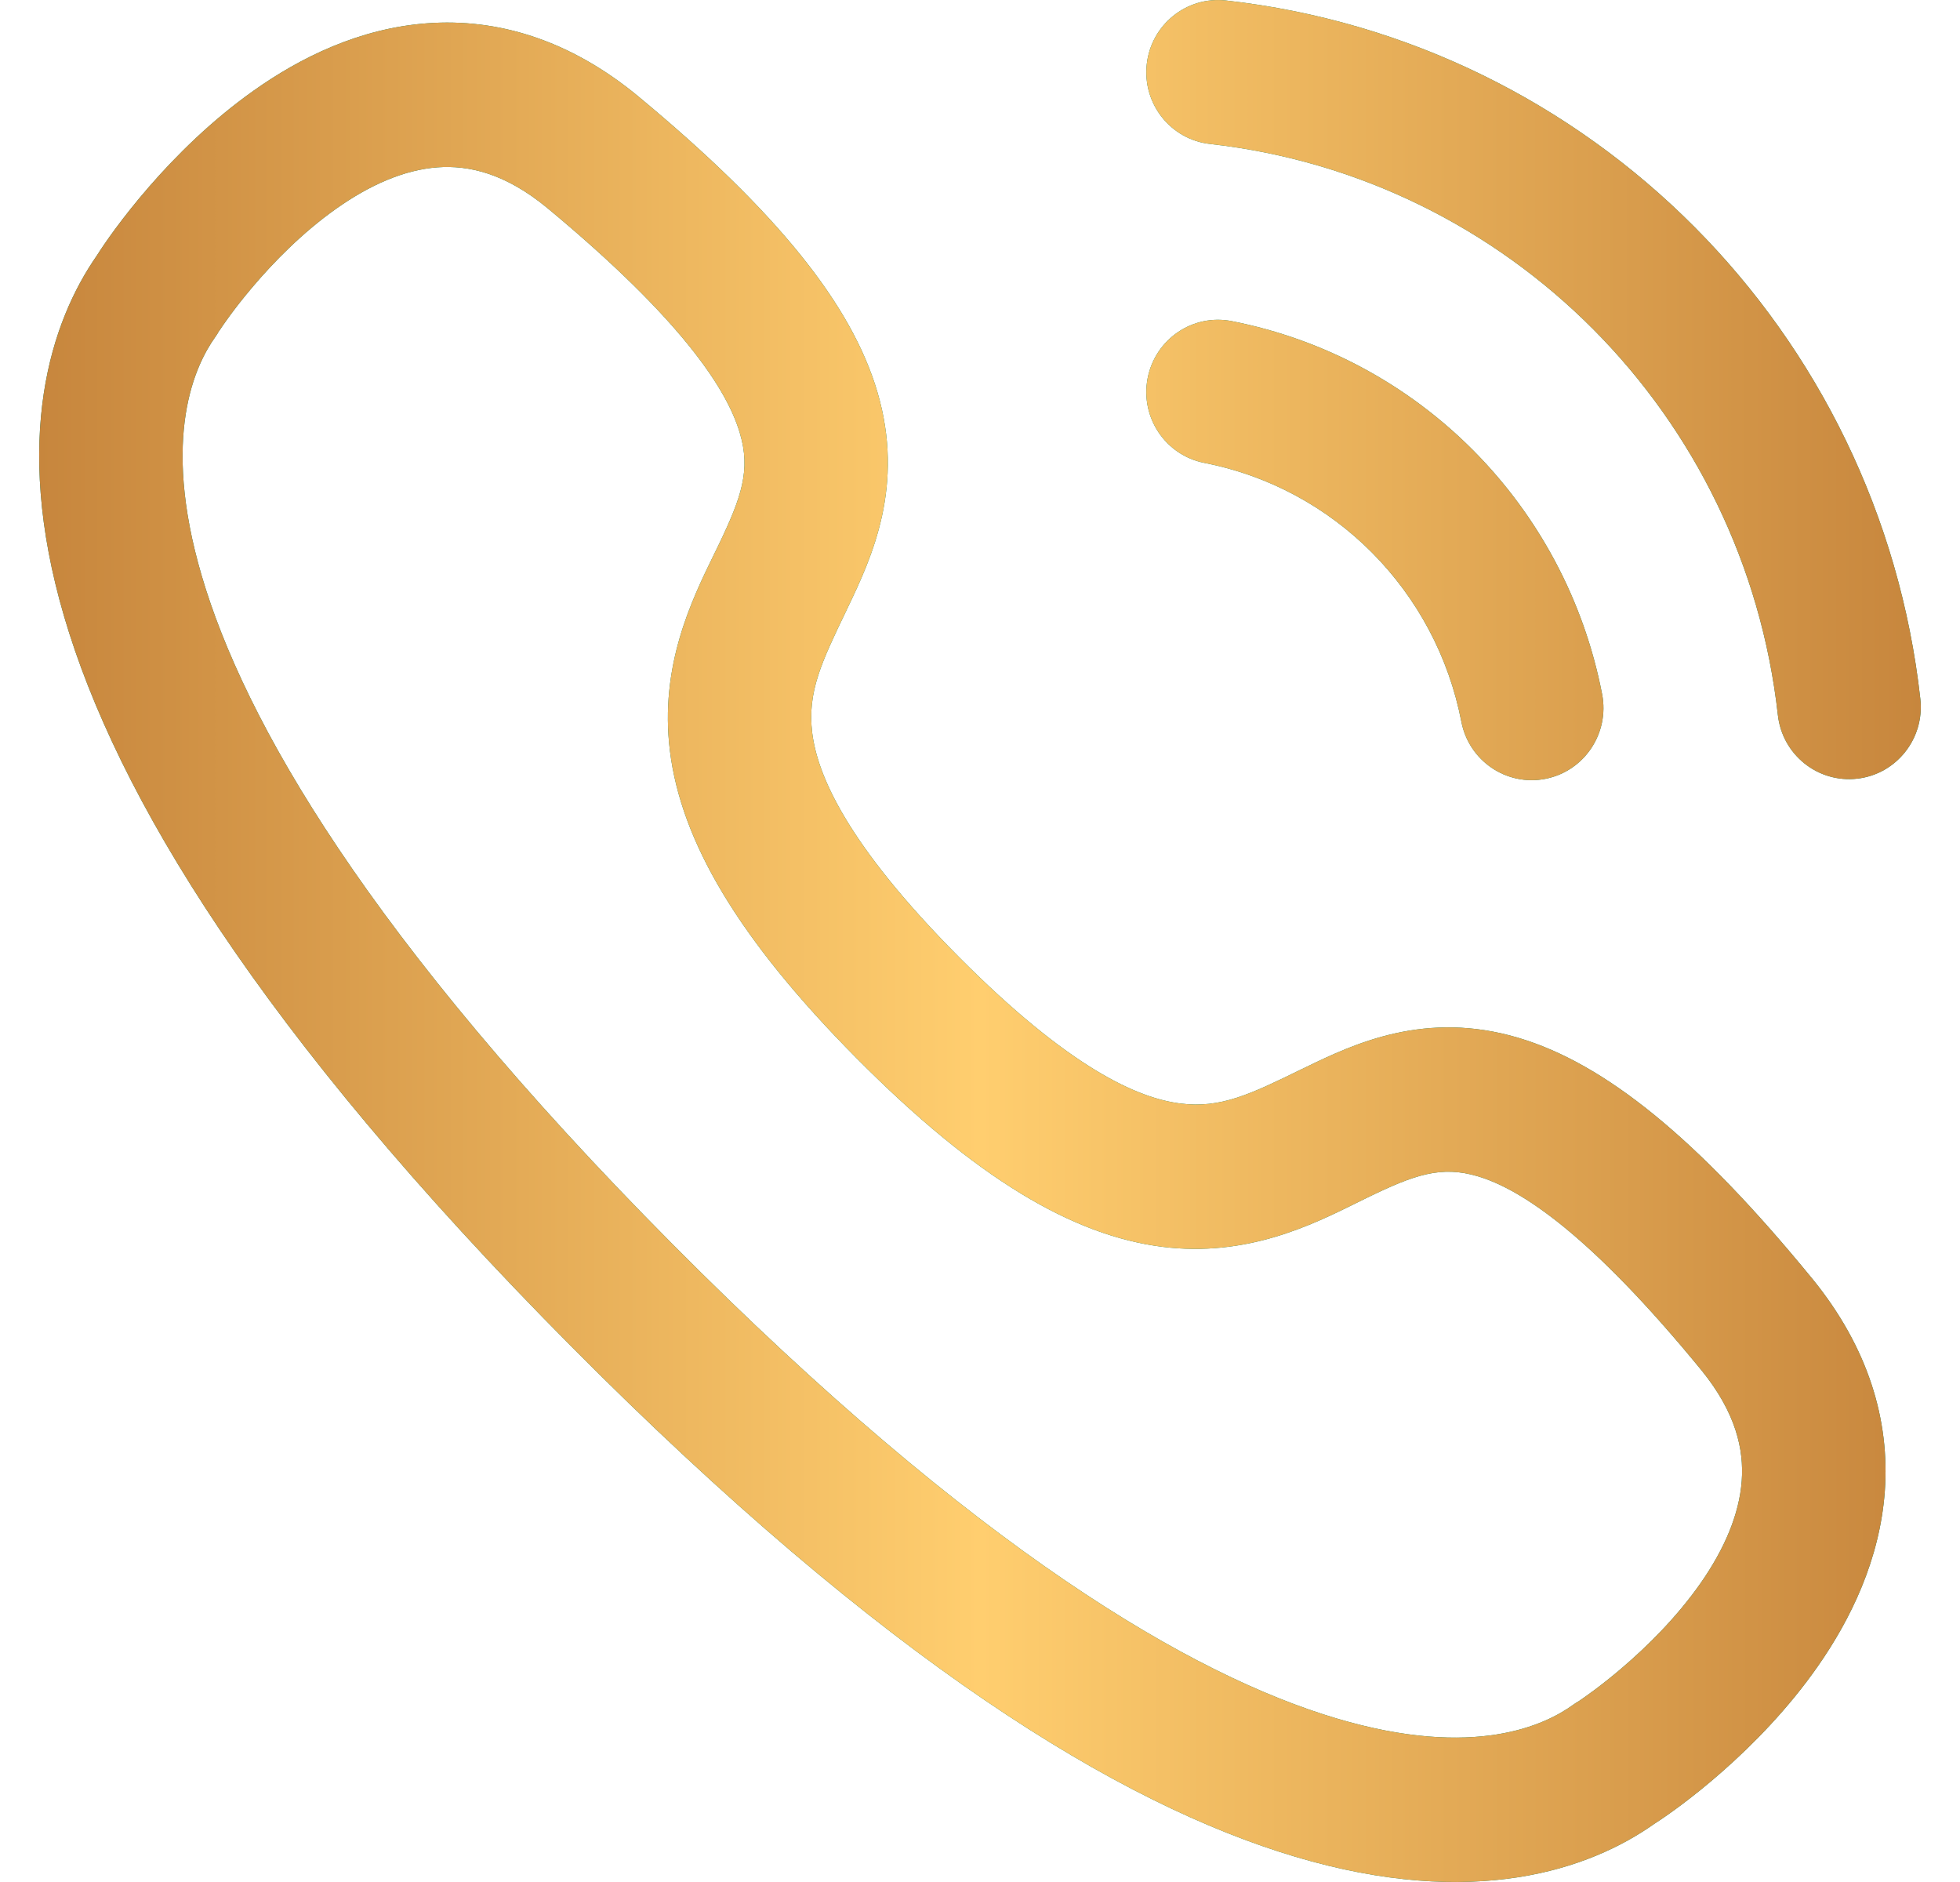
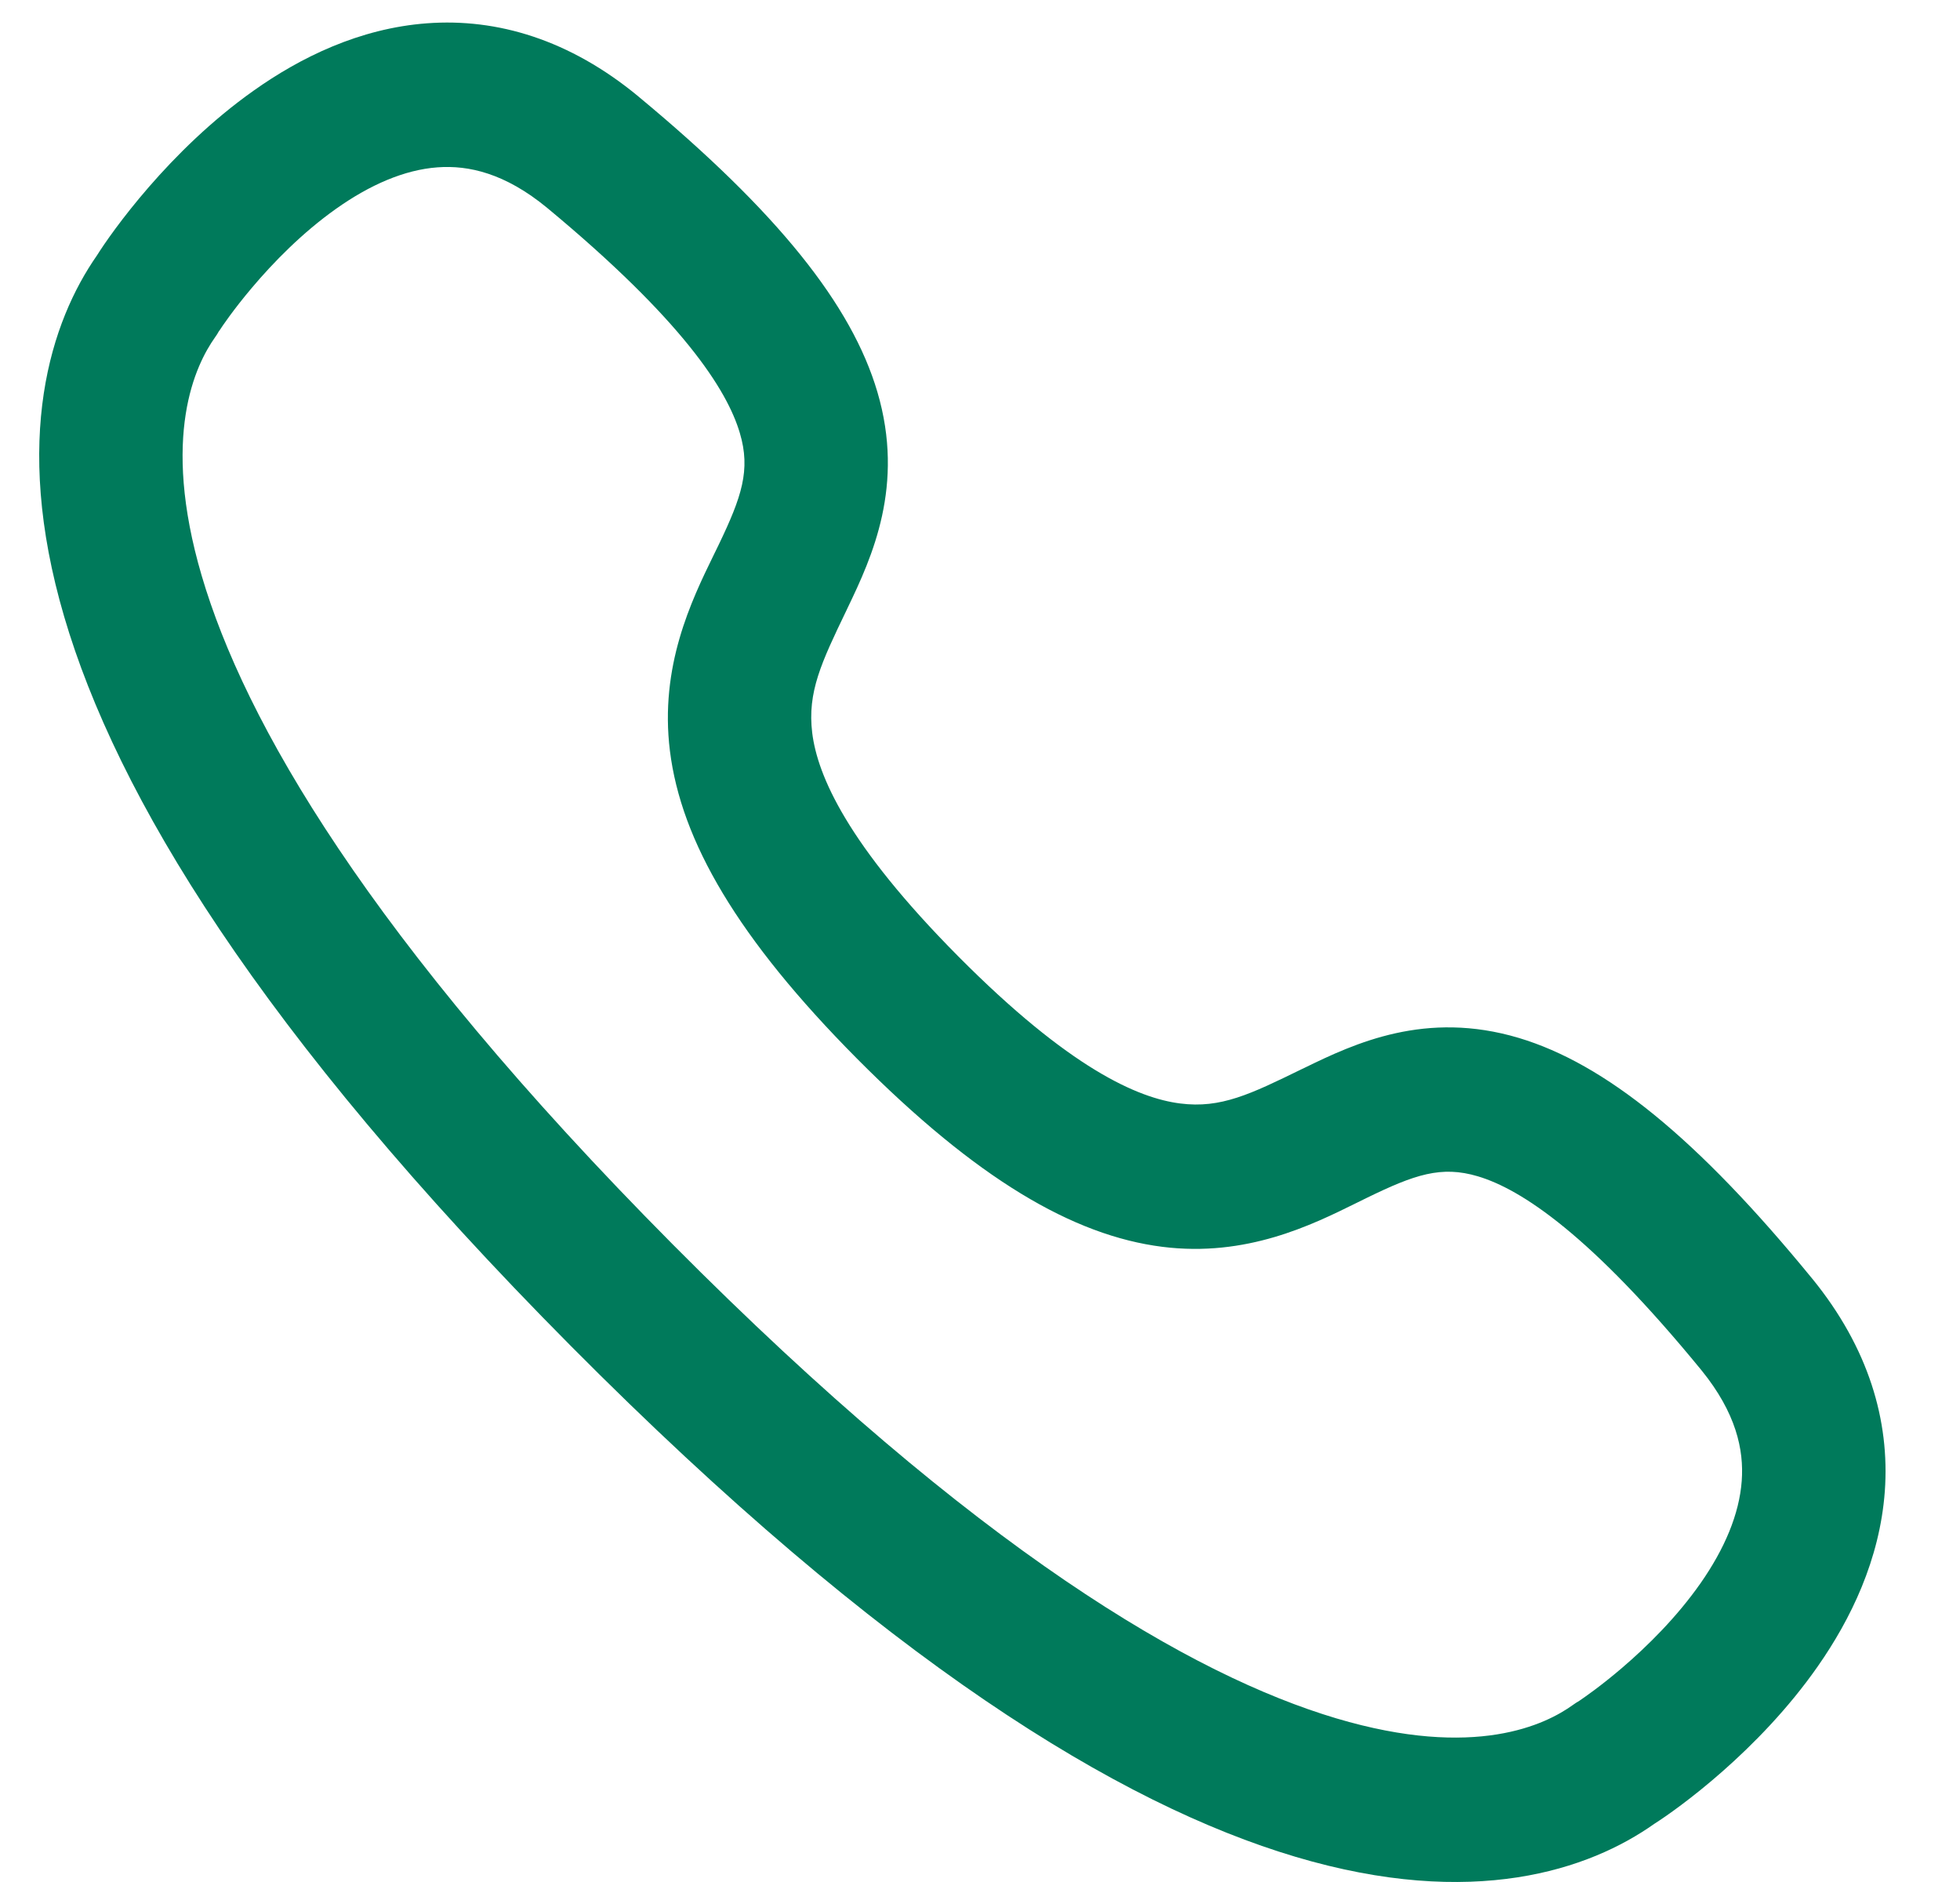
<svg xmlns="http://www.w3.org/2000/svg" width="25" height="24" viewBox="0 0 25 24" fill="none">
-   <path d="M14.627 0.819C14.683 0.314 15.135 -0.05 15.637 0.006C20.293 0.526 23.971 4.225 24.494 8.912C24.551 9.418 24.189 9.874 23.688 9.93C23.186 9.987 22.733 9.624 22.677 9.118C22.249 5.286 19.241 2.262 15.435 1.836C14.933 1.78 14.571 1.325 14.627 0.819Z" fill="#007A5B" />
-   <path d="M14.627 0.819C14.683 0.314 15.135 -0.05 15.637 0.006C20.293 0.526 23.971 4.225 24.494 8.912C24.551 9.418 24.189 9.874 23.688 9.93C23.186 9.987 22.733 9.624 22.677 9.118C22.249 5.286 19.241 2.262 15.435 1.836C14.933 1.78 14.571 1.325 14.627 0.819Z" fill="url(#paint0_linear_3706_13511)" />
-   <path d="M14.638 4.824C14.735 4.324 15.214 3.998 15.71 4.095C18.101 4.563 19.969 6.446 20.435 8.852C20.532 9.351 20.208 9.835 19.712 9.932C19.216 10.029 18.736 9.703 18.64 9.204C18.316 7.533 17.02 6.227 15.362 5.903C14.866 5.806 14.542 5.323 14.638 4.824Z" fill="#007A5B" />
-   <path d="M14.638 4.824C14.735 4.324 15.214 3.998 15.71 4.095C18.101 4.563 19.969 6.446 20.435 8.852C20.532 9.351 20.208 9.835 19.712 9.932C19.216 10.029 18.736 9.703 18.64 9.204C18.316 7.533 17.02 6.227 15.362 5.903C14.866 5.806 14.542 5.323 14.638 4.824Z" fill="url(#paint1_linear_3706_13511)" />
  <path fill-rule="evenodd" clip-rule="evenodd" d="M8.138 1.226C7.265 0.506 6.343 0.231 5.448 0.297C4.582 0.361 3.827 0.736 3.235 1.156C2.156 1.919 1.418 2.968 1.236 3.258C0.656 4.091 0.148 5.581 0.819 7.865C1.482 10.123 3.291 13.147 7.285 17.168C11.279 21.189 14.282 23.012 16.525 23.679C18.793 24.354 20.274 23.843 21.101 23.258C21.393 23.073 22.432 22.331 23.188 21.247C23.605 20.65 23.977 19.89 24.041 19.018C24.106 18.117 23.834 17.189 23.118 16.309L23.116 16.307C21.649 14.513 20.472 13.565 19.372 13.236C18.187 12.882 17.282 13.303 16.638 13.618L16.604 13.634C15.949 13.954 15.571 14.138 15.054 14.072C14.514 14.004 13.642 13.625 12.224 12.197C10.805 10.768 10.428 9.89 10.36 9.347C10.296 8.825 10.478 8.446 10.796 7.785L10.812 7.751C11.124 7.102 11.543 6.191 11.191 4.998C10.864 3.89 9.922 2.705 8.14 1.228L8.138 1.226ZM2.793 4.222C2.792 4.225 2.794 4.222 2.8 4.214C2.831 4.166 2.973 3.954 3.212 3.671C3.487 3.345 3.858 2.966 4.286 2.663C4.718 2.357 5.157 2.165 5.581 2.134C5.976 2.105 6.441 2.208 6.978 2.65C8.698 4.076 9.273 4.966 9.437 5.523C9.577 5.994 9.46 6.337 9.166 6.949C9.146 6.99 9.125 7.033 9.103 7.078C8.821 7.656 8.411 8.496 8.545 9.576C8.688 10.725 9.408 11.966 10.93 13.499C12.452 15.031 13.685 15.756 14.826 15.9C15.899 16.035 16.733 15.622 17.307 15.338C17.351 15.316 17.394 15.295 17.435 15.275C18.043 14.979 18.383 14.861 18.851 15.001C19.404 15.166 20.288 15.746 21.704 17.476C22.143 18.017 22.245 18.486 22.216 18.884C22.185 19.311 21.995 19.754 21.692 20.188C21.391 20.619 21.014 20.992 20.69 21.269C20.412 21.507 20.203 21.649 20.155 21.682C20.145 21.689 20.142 21.691 20.145 21.689C20.117 21.705 20.089 21.723 20.063 21.742C19.721 21.988 18.821 22.442 17.044 21.913C15.217 21.369 12.471 19.785 8.578 15.866C4.686 11.946 3.113 9.181 2.573 7.343C2.047 5.554 2.498 4.648 2.742 4.303C2.761 4.277 2.778 4.25 2.793 4.222Z" fill="#007A5B" />
-   <path fill-rule="evenodd" clip-rule="evenodd" d="M8.138 1.226C7.265 0.506 6.343 0.231 5.448 0.297C4.582 0.361 3.827 0.736 3.235 1.156C2.156 1.919 1.418 2.968 1.236 3.258C0.656 4.091 0.148 5.581 0.819 7.865C1.482 10.123 3.291 13.147 7.285 17.168C11.279 21.189 14.282 23.012 16.525 23.679C18.793 24.354 20.274 23.843 21.101 23.258C21.393 23.073 22.432 22.331 23.188 21.247C23.605 20.65 23.977 19.89 24.041 19.018C24.106 18.117 23.834 17.189 23.118 16.309L23.116 16.307C21.649 14.513 20.472 13.565 19.372 13.236C18.187 12.882 17.282 13.303 16.638 13.618L16.604 13.634C15.949 13.954 15.571 14.138 15.054 14.072C14.514 14.004 13.642 13.625 12.224 12.197C10.805 10.768 10.428 9.89 10.36 9.347C10.296 8.825 10.478 8.446 10.796 7.785L10.812 7.751C11.124 7.102 11.543 6.191 11.191 4.998C10.864 3.89 9.922 2.705 8.14 1.228L8.138 1.226ZM2.793 4.222C2.792 4.225 2.794 4.222 2.8 4.214C2.831 4.166 2.973 3.954 3.212 3.671C3.487 3.345 3.858 2.966 4.286 2.663C4.718 2.357 5.157 2.165 5.581 2.134C5.976 2.105 6.441 2.208 6.978 2.65C8.698 4.076 9.273 4.966 9.437 5.523C9.577 5.994 9.46 6.337 9.166 6.949C9.146 6.99 9.125 7.033 9.103 7.078C8.821 7.656 8.411 8.496 8.545 9.576C8.688 10.725 9.408 11.966 10.93 13.499C12.452 15.031 13.685 15.756 14.826 15.9C15.899 16.035 16.733 15.622 17.307 15.338C17.351 15.316 17.394 15.295 17.435 15.275C18.043 14.979 18.383 14.861 18.851 15.001C19.404 15.166 20.288 15.746 21.704 17.476C22.143 18.017 22.245 18.486 22.216 18.884C22.185 19.311 21.995 19.754 21.692 20.188C21.391 20.619 21.014 20.992 20.69 21.269C20.412 21.507 20.203 21.649 20.155 21.682C20.145 21.689 20.142 21.691 20.145 21.689C20.117 21.705 20.089 21.723 20.063 21.742C19.721 21.988 18.821 22.442 17.044 21.913C15.217 21.369 12.471 19.785 8.578 15.866C4.686 11.946 3.113 9.181 2.573 7.343C2.047 5.554 2.498 4.648 2.742 4.303C2.761 4.277 2.778 4.25 2.793 4.222Z" fill="url(#paint2_linear_3706_13511)" />
  <defs>
    <linearGradient id="paint0_linear_3706_13511" x1="0.5" y1="12" x2="24.5" y2="12" gradientUnits="userSpaceOnUse">
      <stop stop-color="#C7863D" />
      <stop offset="0.5" stop-color="#FFCE6F" />
      <stop offset="1" stop-color="#C7863D" />
    </linearGradient>
    <linearGradient id="paint1_linear_3706_13511" x1="0.5" y1="12" x2="24.5" y2="12" gradientUnits="userSpaceOnUse">
      <stop stop-color="#C7863D" />
      <stop offset="0.5" stop-color="#FFCE6F" />
      <stop offset="1" stop-color="#C7863D" />
    </linearGradient>
    <linearGradient id="paint2_linear_3706_13511" x1="0.5" y1="12" x2="24.5" y2="12" gradientUnits="userSpaceOnUse">
      <stop stop-color="#C7863D" />
      <stop offset="0.5" stop-color="#FFCE6F" />
      <stop offset="1" stop-color="#C7863D" />
    </linearGradient>
  </defs>
</svg>